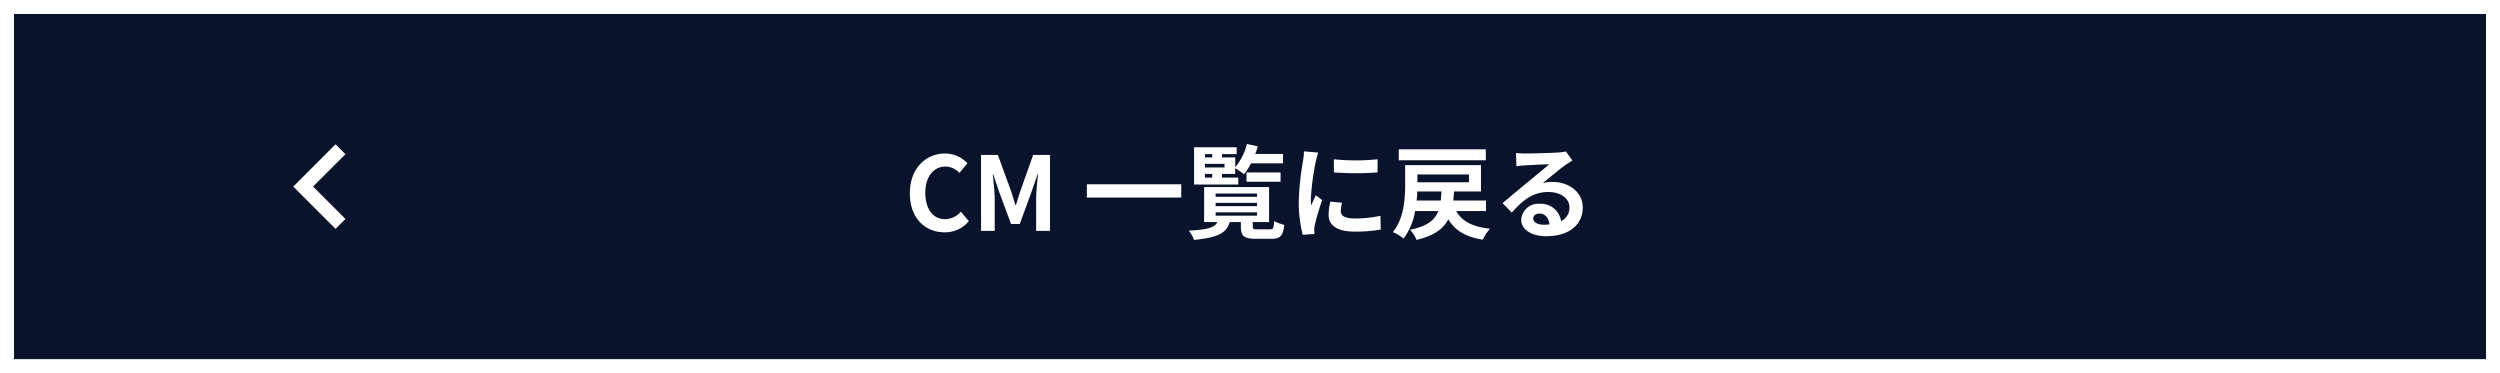
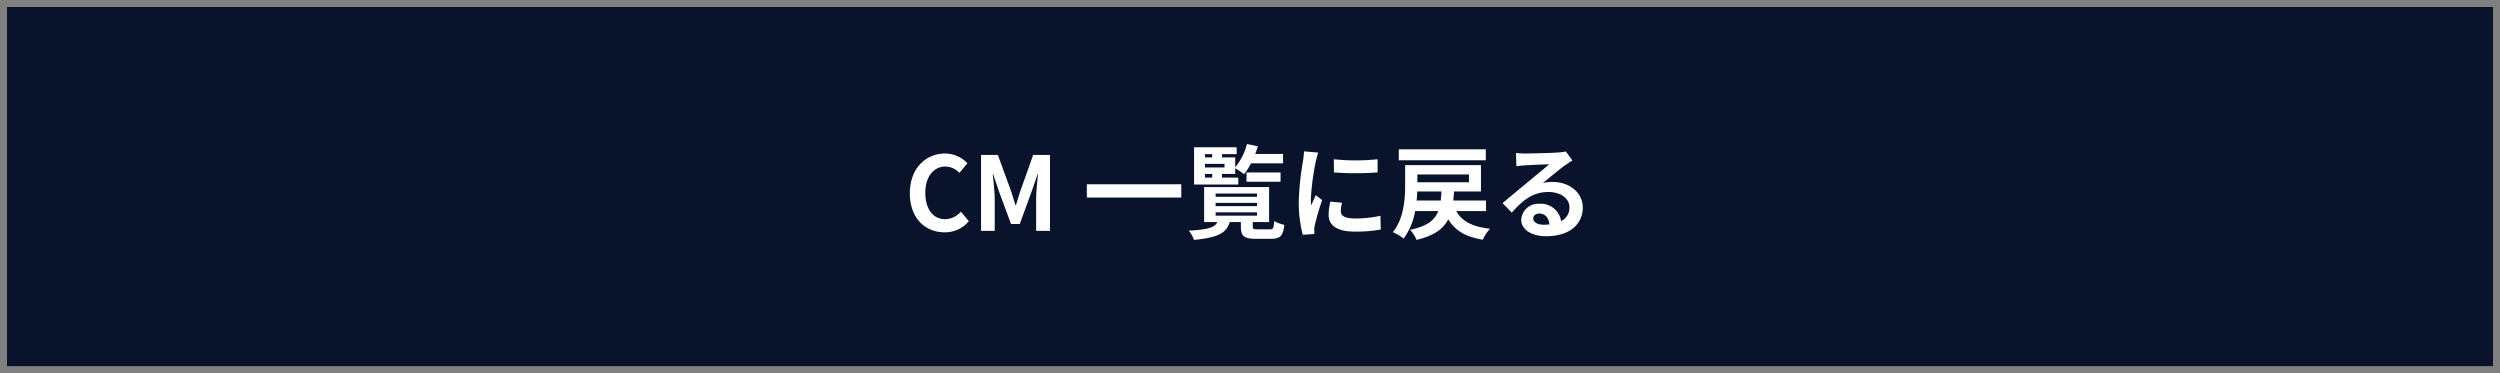
<svg xmlns="http://www.w3.org/2000/svg" width="536" height="80" viewBox="0 0 536 80">
  <rect x="0" y="0" width="536" height="80" fill="#808080" stroke="none" />
  <g id="グループ_5948" data-name="グループ 5948" transform="translate(-415 -656)">
    <g id="コンポーネント_18_1" data-name="コンポーネント 18 – 1" transform="translate(415 656)">
      <g id="パス_3562" data-name="パス 3562" fill="#09142c">
-         <path d="M 534.5 78.5 L 115.708 78.5 L 1.5 78.5 L 1.5 1.5 L 534.5 1.5 L 534.5 78.5 Z" stroke="none" />
-         <path d="M 3 3 L 3 77 L 533 77 L 533 3 L 3 3 M 0 0 L 536 0 L 536 80 L 0 80 L 0 0 Z" stroke="none" fill="#fff" />
+         <path d="M 534.5 78.5 L 1.5 78.5 L 1.5 1.5 L 534.5 1.5 L 534.5 78.5 Z" stroke="none" />
      </g>
      <path id="パス_3561" data-name="パス 3561" d="M-65.472.308a6.589,6.589,0,0,0,5.192-2.4L-62-4.114a4.527,4.527,0,0,1-3.366,1.606c-2.574,0-4.246-2.134-4.246-5.676,0-3.5,1.848-5.61,4.312-5.61A4.2,4.2,0,0,1-62.3-12.43l1.716-2.068a6.641,6.641,0,0,0-4.774-2.09c-4.114,0-7.568,3.146-7.568,8.514C-72.93-2.64-69.586.308-65.472.308ZM-57.662,0h2.926V-6.8c0-1.54-.264-3.806-.418-5.346h.088l1.3,3.828,2.53,6.842h1.87l2.508-6.842,1.32-3.828h.088c-.154,1.54-.4,3.806-.4,5.346V0h2.97V-16.28h-3.608l-2.706,7.612c-.352,1.012-.638,2.09-.99,3.146h-.11c-.33-1.056-.638-2.134-.99-3.146l-2.772-7.612h-3.608ZM-34.98-9.988V-7.15h20.24V-9.988ZM-9.658-12.21H-8.1v.792H-9.658ZM-8.1-16.456v.7H-9.658v-.7Zm2.64,2.86h-4.2v-.77h4.2Zm2.948,2.178h-3.5v-.792h2.838v-1.21a12.342,12.342,0,0,1,1.892,1.276,13.747,13.747,0,0,0,1.5-2.332H7.084V-16.5H1.122a14.162,14.162,0,0,0,.55-1.628L-.66-18.634A12.44,12.44,0,0,1-3.168-13.64v-2.112H-6.006v-.7H-2.86V-17.93h-9.13v7.986h9.482Zm9.064.88v-1.98h-7.3v1.98ZM-7.37-3.982H1.5v.726H-7.37Zm0-2.024H1.5v.7H-7.37Zm0-2H1.5v.7H-7.37ZM1.65-.33C.748-.33.594-.4.594-.924v-.968h3.5v-7.5H-9.834v7.5H-7C-7.524-.77-8.866-.286-13.134-.044a5.96,5.96,0,0,1,1.122,1.98C-6.666,1.43-4.994.33-4.356-1.892h2.4V-.9c0,1.98.638,2.6,3.256,2.6H4.51c1.958,0,2.6-.616,2.838-2.992a7.676,7.676,0,0,1-2.156-.814C5.1-.572,4.95-.33,4.268-.33ZM17.974-15.356,18-12.54a60.3,60.3,0,0,0,9.35,0v-2.816A44.454,44.454,0,0,1,17.974-15.356ZM17.226-6.27a13.427,13.427,0,0,0-.374,2.838C16.852-1.21,18.634.154,22.4.154a30.283,30.283,0,0,0,5.632-.44l-.066-2.948a25.109,25.109,0,0,1-5.456.572c-2.2,0-3.036-.572-3.036-1.54a7.17,7.17,0,0,1,.264-1.826ZM11.572-17.05a16.279,16.279,0,0,1-.22,2.134,60.408,60.408,0,0,0-.9,8.624A27.813,27.813,0,0,0,11.308.836L13.816.66c-.022-.308-.022-.66-.044-.9A6.4,6.4,0,0,1,13.9-1.254,52.528,52.528,0,0,1,15.466-6.6L14.1-7.656c-.308.7-.66,1.43-.968,2.2a10.514,10.514,0,0,1-.088-1.408A53.866,53.866,0,0,1,14.1-14.85a18.31,18.31,0,0,1,.528-1.936Zm38.984-.44H31.9v2.354H50.556ZM35.728-6.512c.066-.66.11-1.32.132-1.936h5.192c-.044.682-.088,1.342-.154,1.936ZM46.948-12.1v1.672H35.882V-12.1ZM50.6-4.246V-6.512H43.582c.066-.616.132-1.254.154-1.936h5.786V-14.1H33.264v4.158c0,2.97-.22,7.26-2.64,10.208a10.06,10.06,0,0,1,2.31,1.386,13.7,13.7,0,0,0,2.464-5.9H40.37c-.748,1.958-2.354,3.234-6.05,4.026a7.077,7.077,0,0,1,1.386,2.156c3.784-.924,5.742-2.354,6.8-4.422,1.474,2.42,3.718,3.784,7.414,4.378a8.881,8.881,0,0,1,1.54-2.354c-3.74-.4-6.028-1.584-7.238-3.784ZM62.92-1.32c-1.276,0-2.2-.55-2.2-1.364,0-.55.528-1.034,1.342-1.034,1.188,0,2,.924,2.134,2.332A11.485,11.485,0,0,1,62.92-1.32Zm4.8-15.708a10.507,10.507,0,0,1-1.672.22c-1.232.11-5.9.22-7.04.22-.616,0-1.364-.044-1.98-.11l.088,2.838a14.377,14.377,0,0,1,1.782-.176c1.144-.088,4.136-.22,5.258-.242-1.078.946-3.344,2.772-4.554,3.784-1.3,1.056-3.916,3.278-5.456,4.532l1.98,2.046c2.332-2.64,4.51-4.422,7.854-4.422,2.53,0,4.51,1.32,4.51,3.278A3.176,3.176,0,0,1,66.7-2.09a4.386,4.386,0,0,0-4.642-3.718A3.661,3.661,0,0,0,58.146-2.42c0,2.178,2.288,3.564,5.324,3.564,5.258,0,7.876-2.728,7.876-6.16,0-3.168-2.816-5.478-6.512-5.478a7.326,7.326,0,0,0-2.046.242c1.364-1.1,3.652-3.036,4.818-3.85q.726-.5,1.518-.99Z" transform="translate(268 49.5)" fill="#fff" />
-       <path id="パス_3212" data-name="パス 3212" d="M665.116,1746.5l-8,8,8,8" transform="translate(-592.117 -1714.5)" fill="none" stroke="#fff" stroke-width="3" />
    </g>
  </g>
</svg>